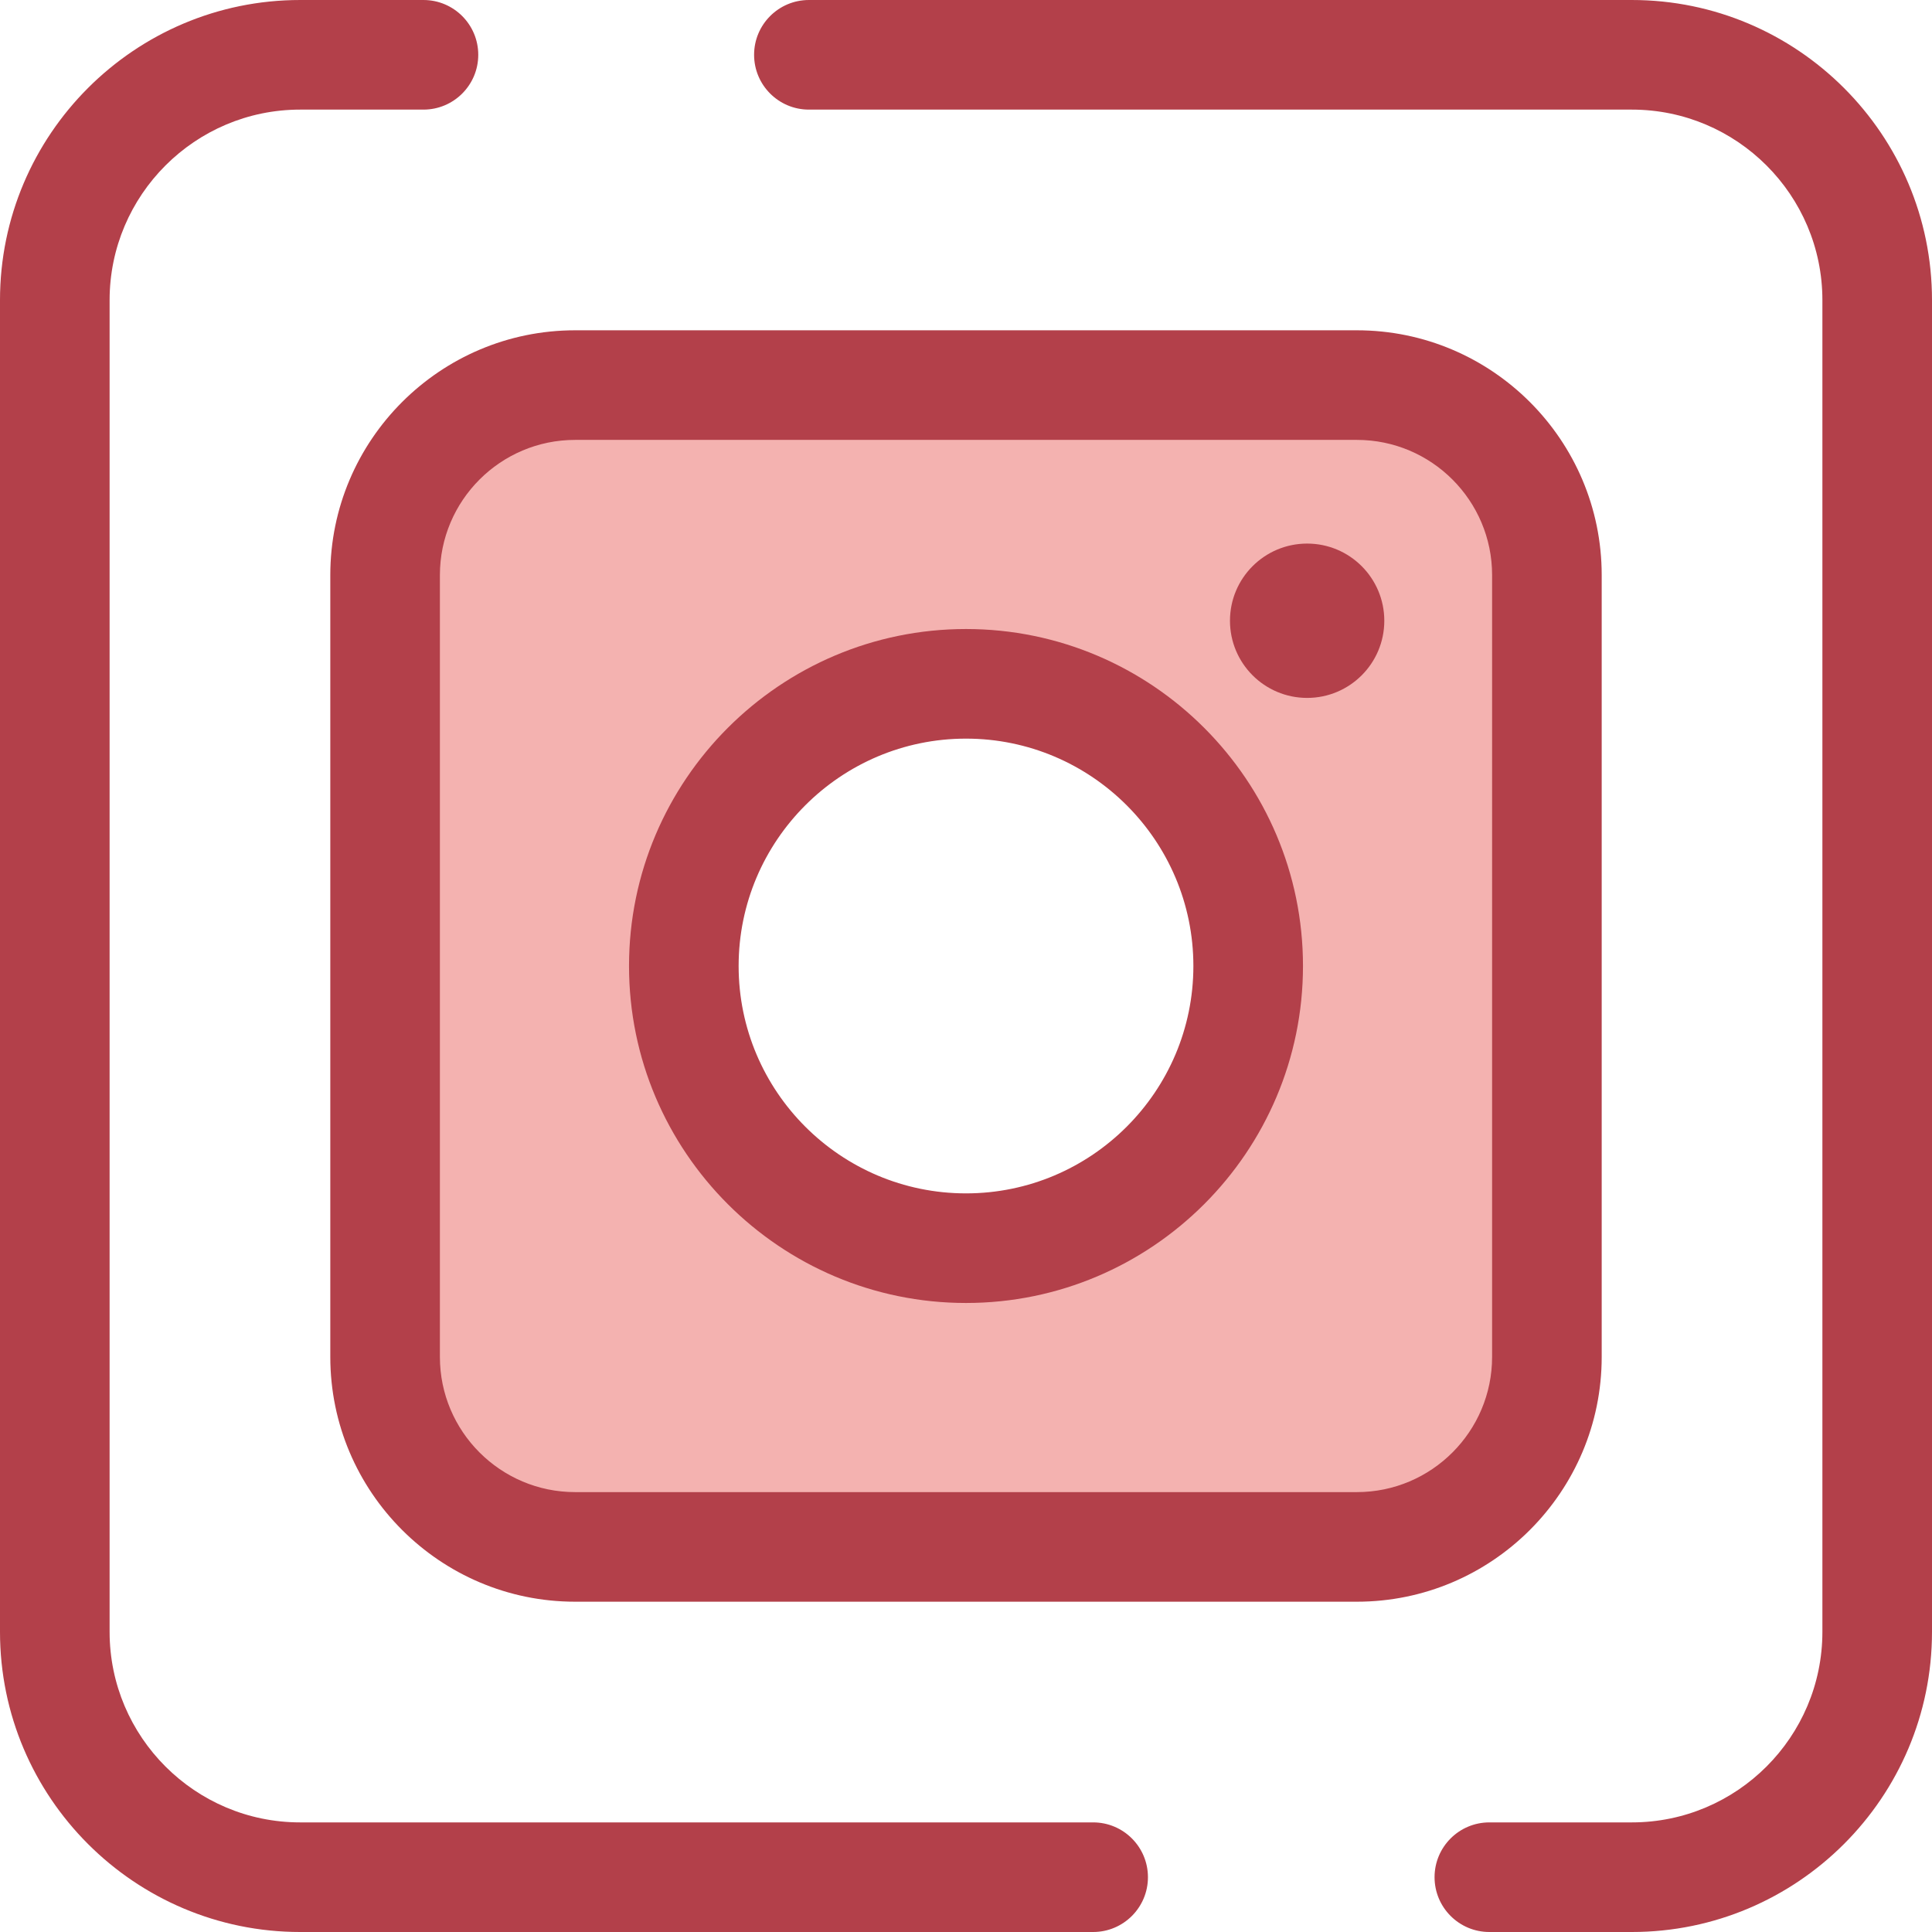
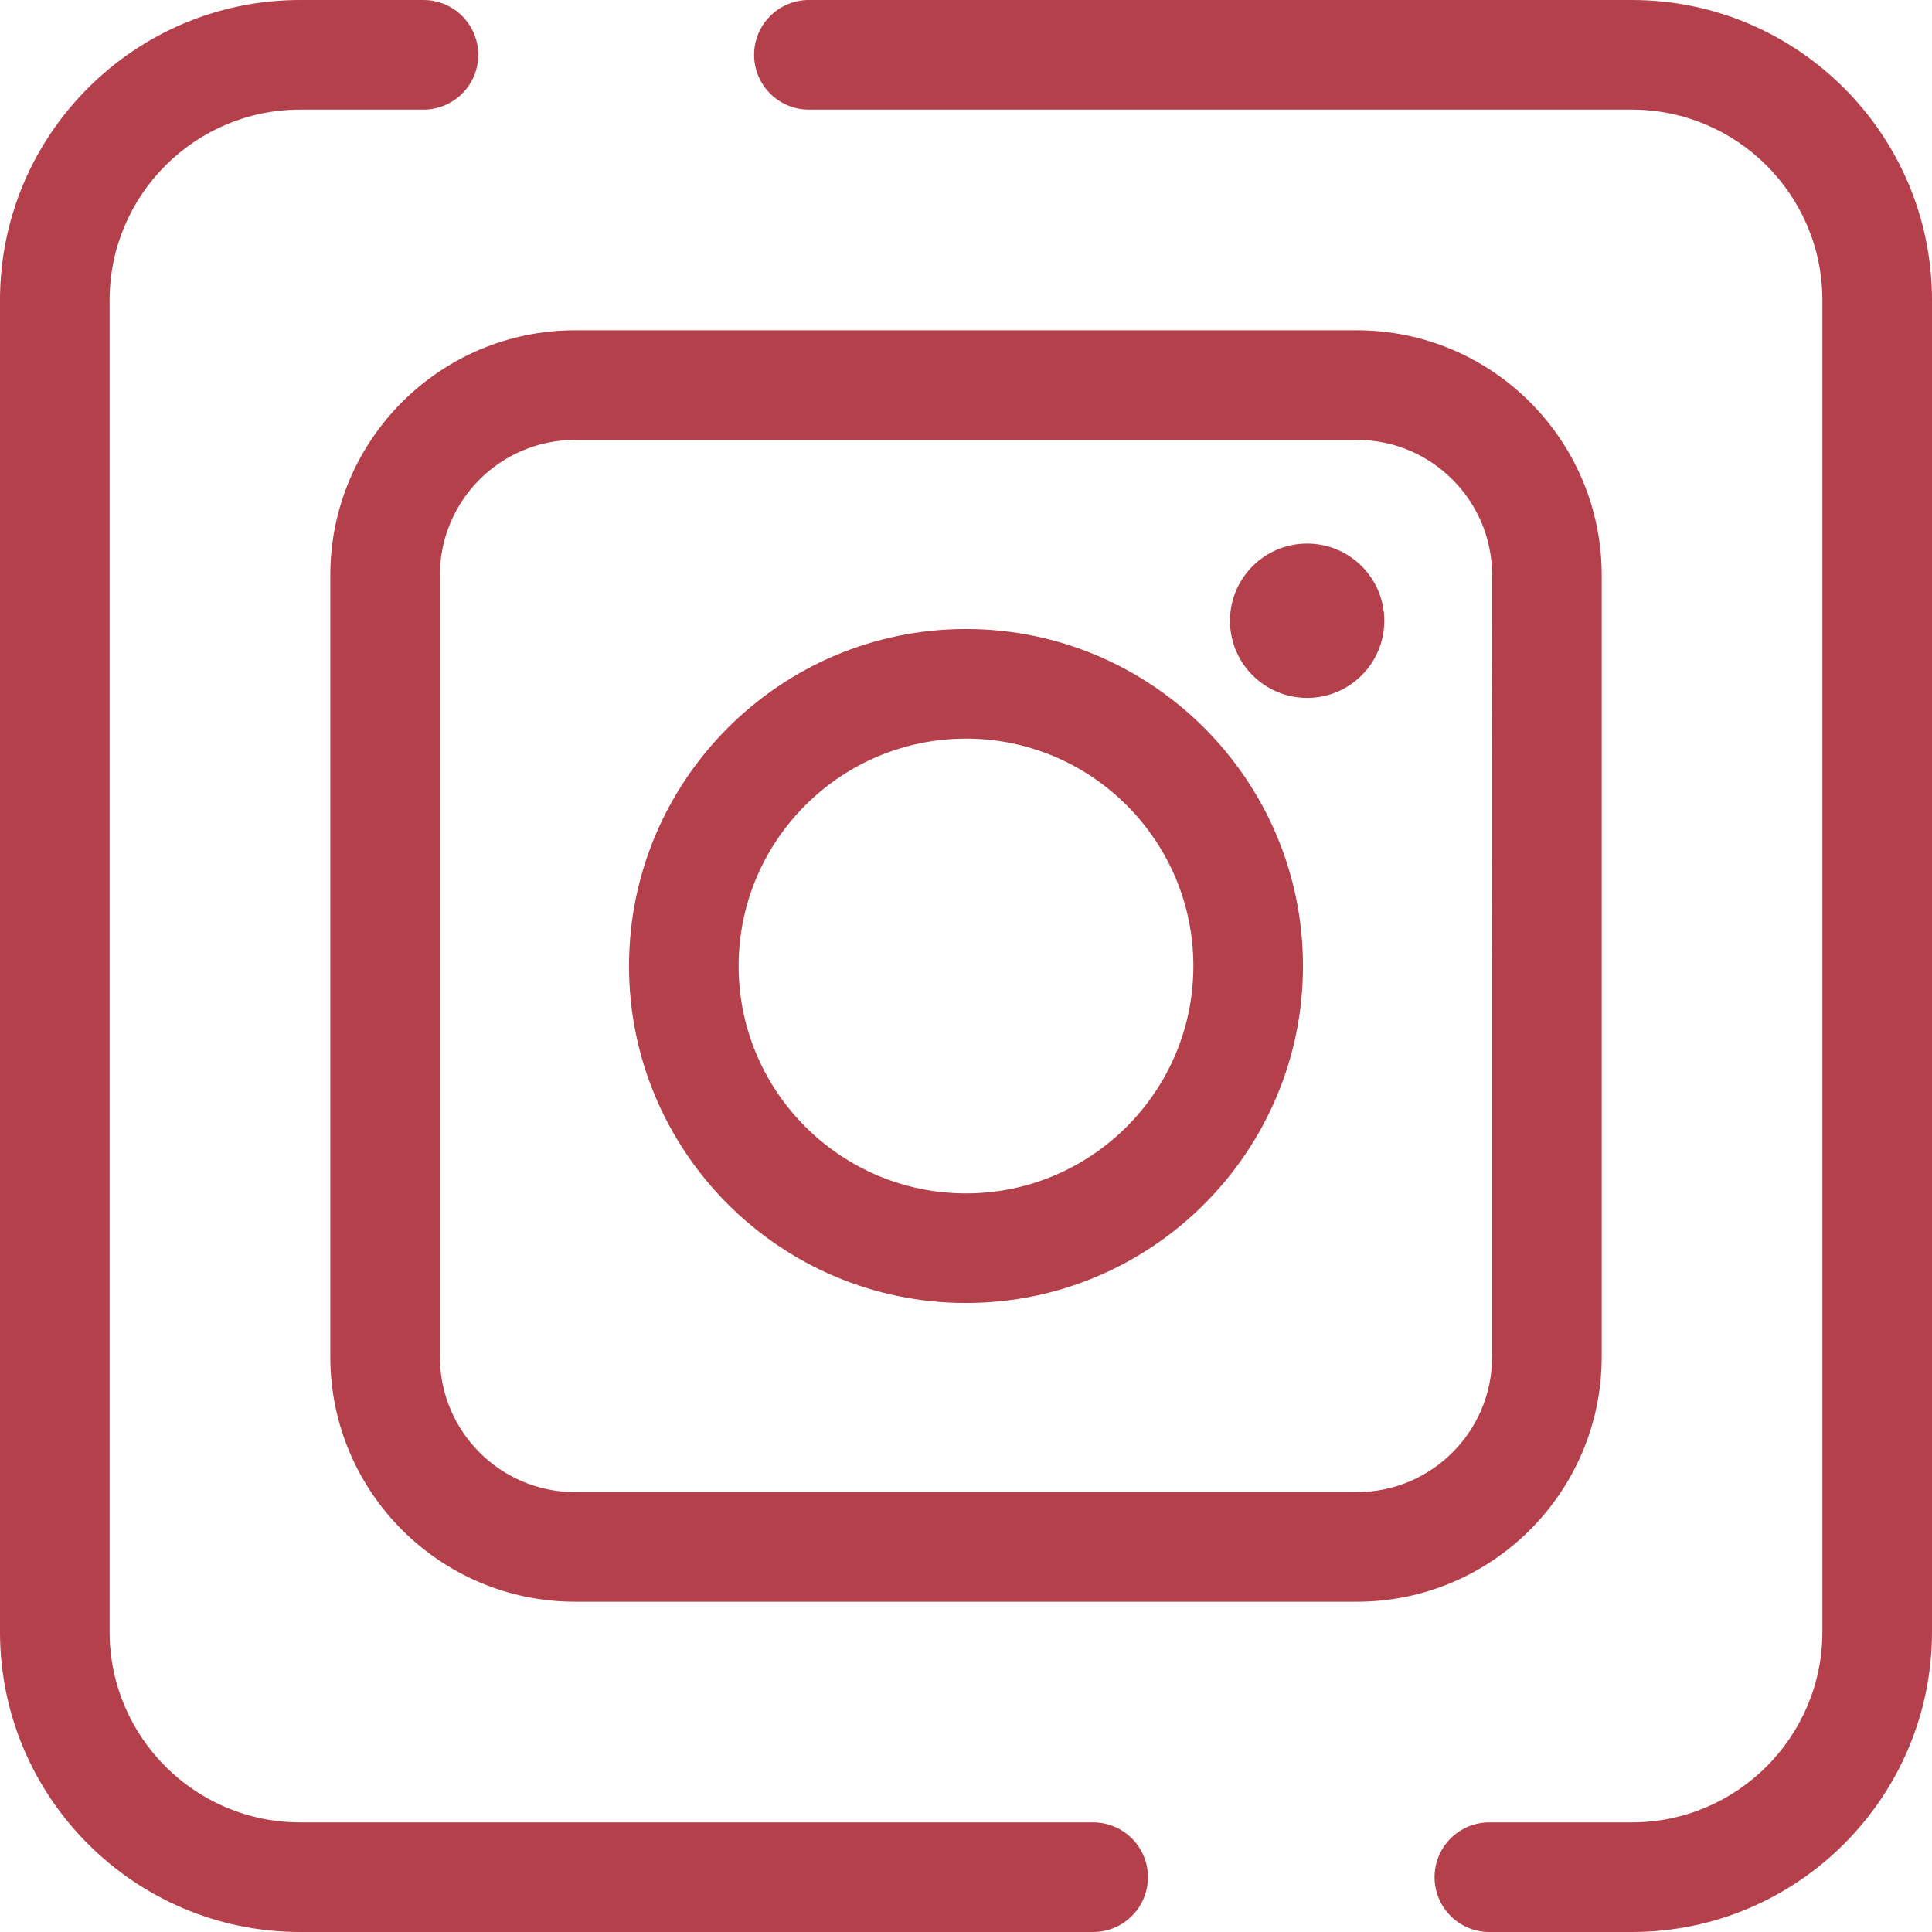
<svg xmlns="http://www.w3.org/2000/svg" version="1.1" id="Layer_1" x="0px" y="0px" viewBox="0 0 512.001 512.001" style="enable-background:new 0 0 512.001 512.001;" xml:space="preserve">
  <g>
    <path style="fill:#B3404A;" d="M432.464,512.001h-37.767c-8.02,0-14.523-6.502-14.523-14.523s6.503-14.523,14.523-14.523h37.767   c27.839,0,50.49-22.65,50.49-50.49V79.537c0-27.839-22.65-50.49-50.49-50.49H214.367c-8.02,0-14.523-6.502-14.523-14.523   s6.503-14.523,14.523-14.523h218.098c43.855,0,79.536,35.679,79.536,79.536v352.928C512,476.322,476.321,512.001,432.464,512.001z" />
-     <path style="fill:#B3404A;" d="M289.694,512.001H79.536C35.679,512.001,0,476.322,0,432.465V79.537   C0,35.68,35.679,0.001,79.536,0.001h32.684c8.02,0,14.523,6.502,14.523,14.523s-6.503,14.523-14.523,14.523H79.536   c-27.839,0-50.49,22.65-50.49,50.49v352.928c0,27.839,22.65,50.49,50.49,50.49h210.158c8.02,0,14.523,6.502,14.523,14.523   C304.218,505.499,297.714,512.001,289.694,512.001z" />
+     <path style="fill:#B3404A;" d="M289.694,512.001H79.536C35.679,512.001,0,476.322,0,432.465V79.537   C0,35.68,35.679,0.001,79.536,0.001h32.684c8.02,0,14.523,6.502,14.523,14.523s-6.503,14.523-14.523,14.523H79.536   c-27.839,0-50.49,22.65-50.49,50.49v352.928c0,27.839,22.65,50.49,50.49,50.49h210.158c8.02,0,14.523,6.502,14.523,14.523   C304.218,505.499,297.714,512.001,289.694,512.001" />
  </g>
-   <path style="fill:#F4B2B0;" d="M359.599,102.056H152.401c-27.806,0-50.347,22.541-50.347,50.347v207.197  c0,27.806,22.541,50.347,50.347,50.347h207.197c27.806,0,50.347-22.541,50.347-50.347V152.402  C409.946,124.596,387.405,102.056,359.599,102.056z M256.001,330.781c-41.299,0-74.78-33.48-74.78-74.78s33.48-74.78,74.78-74.78  s74.78,33.48,74.78,74.78S297.3,330.781,256.001,330.781z" />
  <g>
    <path style="fill:#B3404A;" d="M359.599,424.47H152.403c-35.77,0-64.87-29.1-64.87-64.87V152.402c0-35.769,29.1-64.87,64.87-64.87   h207.196c35.77,0,64.87,29.1,64.87,64.87v207.197C424.469,395.368,395.368,424.47,359.599,424.47z M152.403,116.579   c-19.754,0-35.824,16.07-35.824,35.824v207.197c0,19.753,16.07,35.824,35.824,35.824h207.196c19.754,0,35.824-16.07,35.824-35.824   V152.402c0-19.753-16.07-35.824-35.824-35.824H152.403V116.579z M256.001,345.304c-49.242,0-89.303-40.061-89.303-89.303   s40.061-89.303,89.303-89.303s89.303,40.061,89.303,89.303S305.243,345.304,256.001,345.304z M256.001,195.744   c-33.226,0-60.256,27.03-60.256,60.257s27.03,60.257,60.256,60.257s60.257-27.03,60.257-60.257S289.225,195.744,256.001,195.744z" />
    <circle style="fill:#B3404A;" cx="346.406" cy="164.504" r="20.449" />
  </g>
  <g>
</g>
  <g>
</g>
  <g>
</g>
  <g>
</g>
  <g>
</g>
  <g>
</g>
  <g>
</g>
  <g>
</g>
  <g>
</g>
  <g>
</g>
  <g>
</g>
  <g>
</g>
  <g>
</g>
  <g>
</g>
  <g>
</g>
</svg>